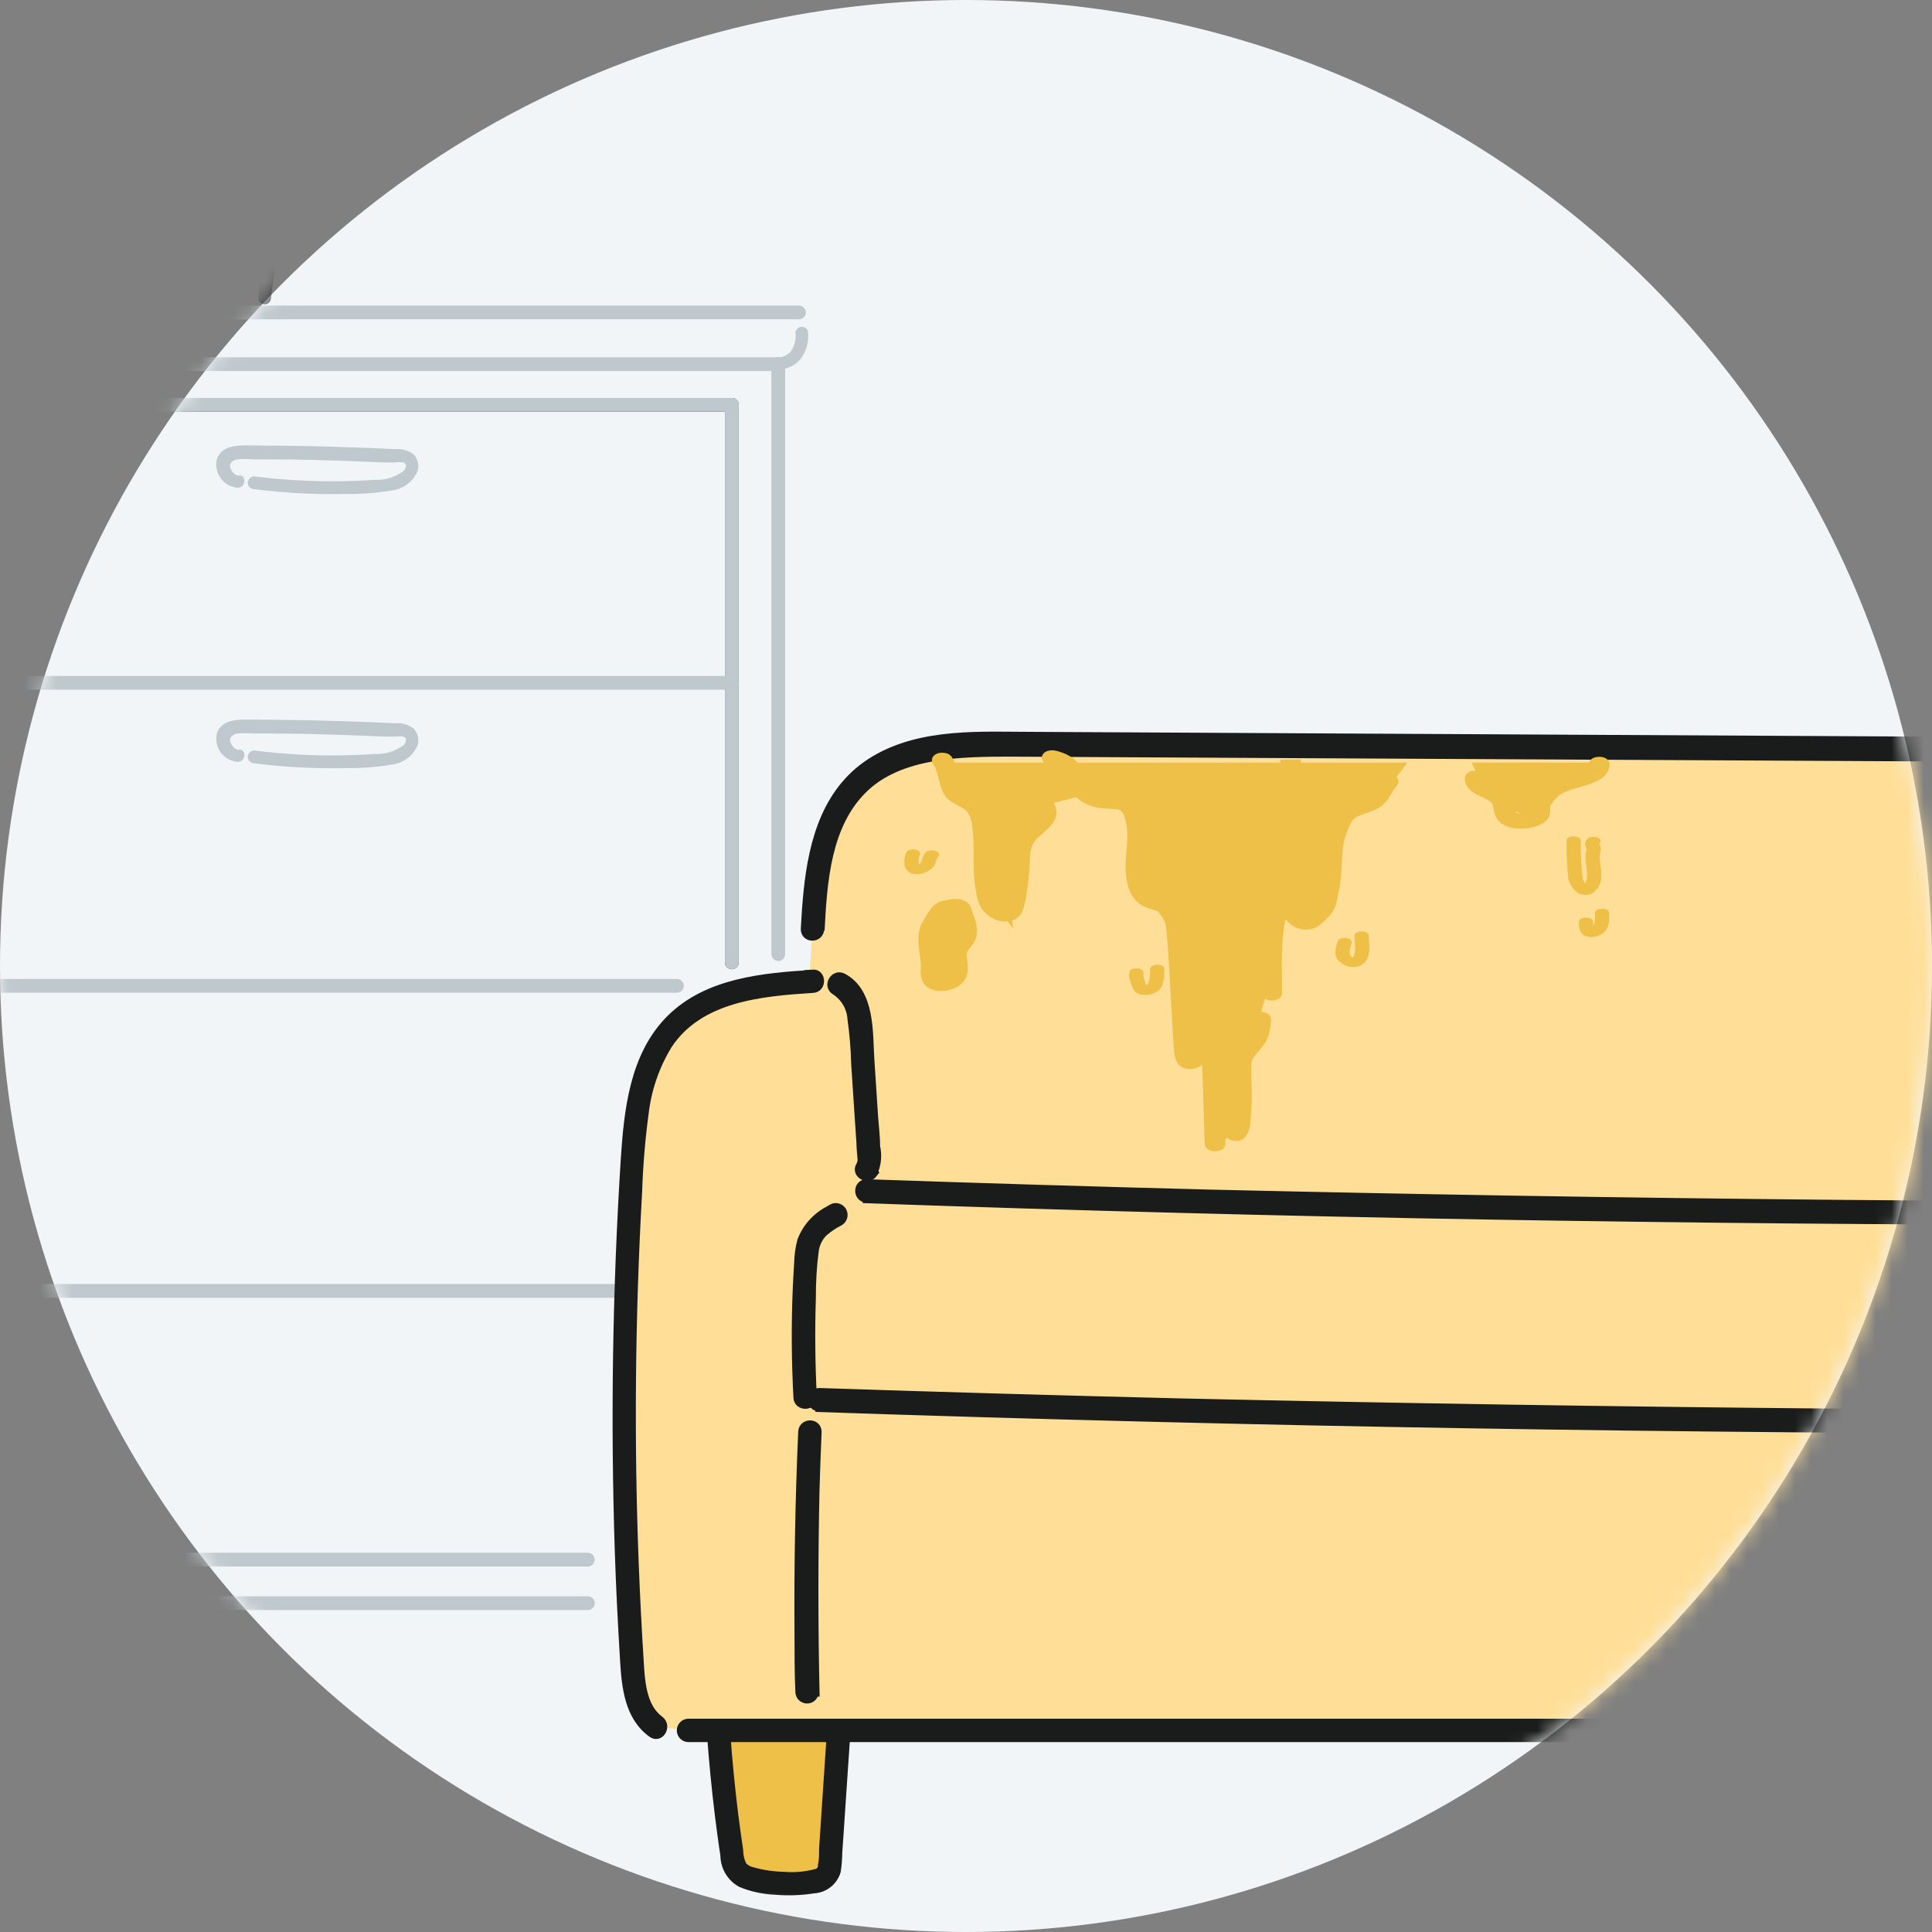
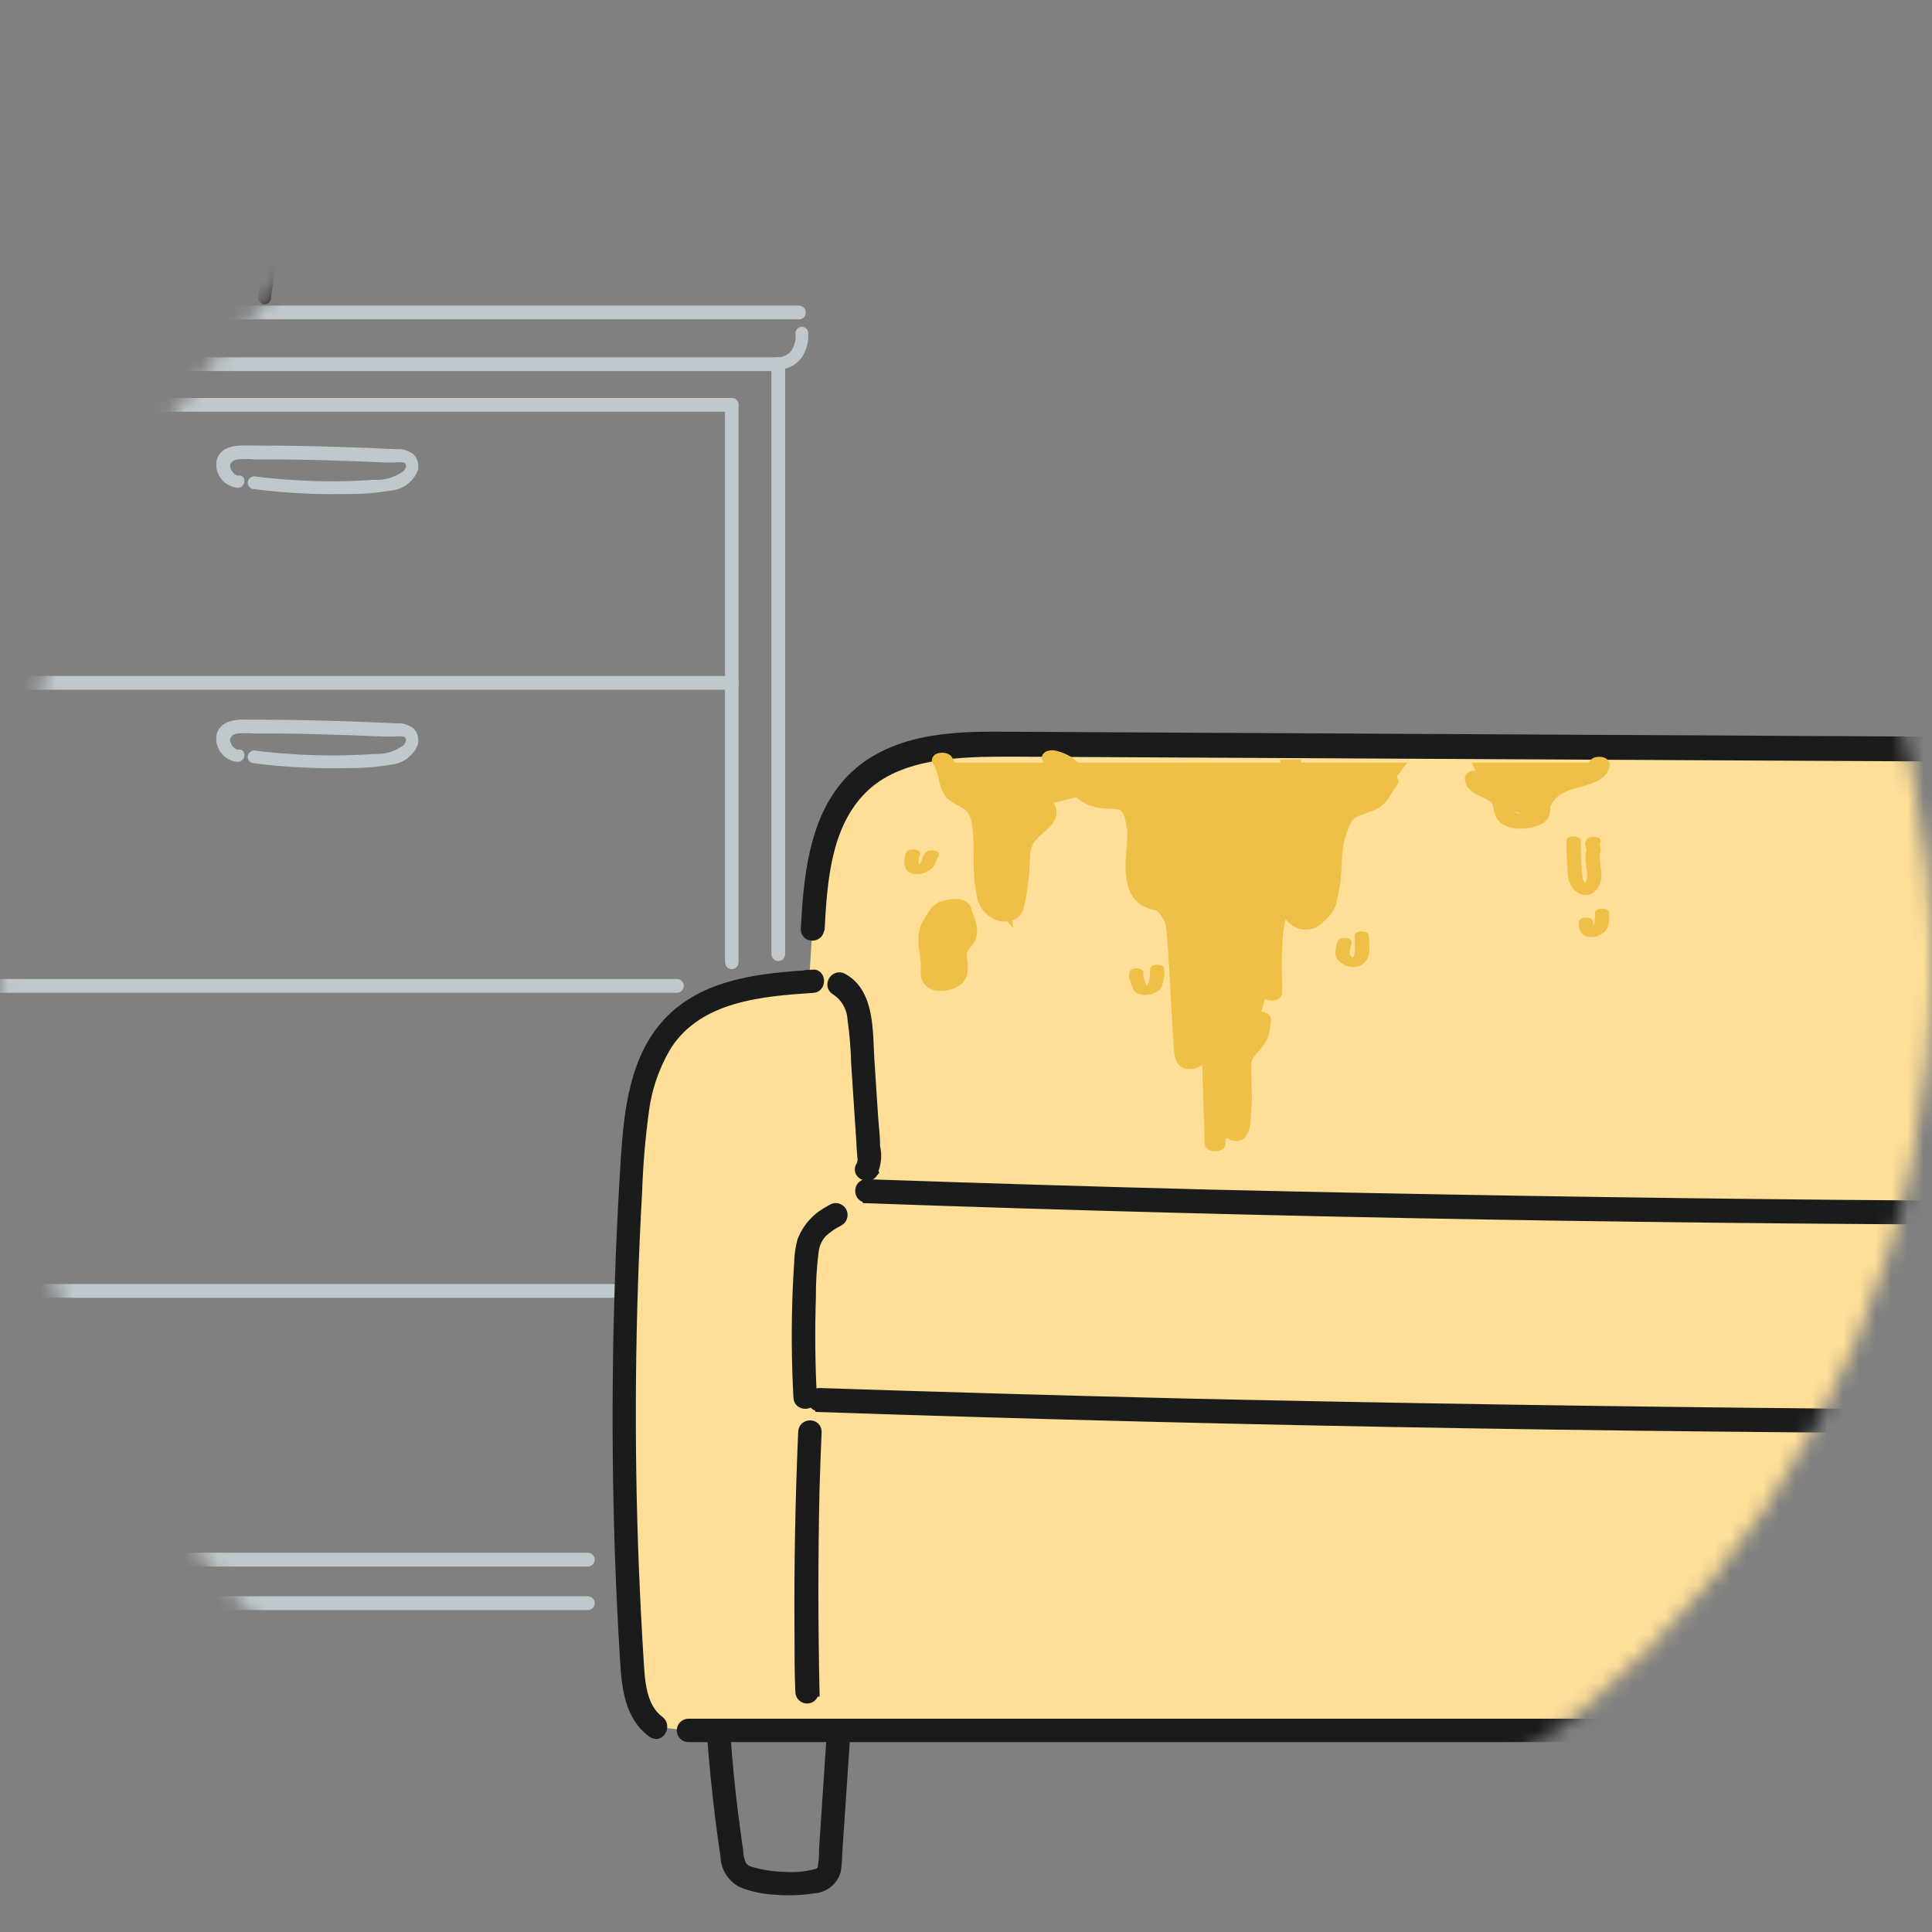
<svg xmlns="http://www.w3.org/2000/svg" width="120" height="120" viewBox="0 0 120 120" fill="none">
  <rect x="0" y="0" width="120" height="120" fill="#808080" stroke="none" />
-   <circle cx="60" cy="60" r="60" fill="#F2F5F7" />
  <mask id="mask0_14352_132700" style="mask-type:alpha" maskUnits="userSpaceOnUse" x="0" y="0" width="120" height="120">
    <circle cx="60" cy="60" r="60" fill="#D9D9D9" />
  </mask>
  <g mask="url(#mask0_14352_132700)">
    <mask id="mask1_14352_132700" style="mask-type:luminance" maskUnits="userSpaceOnUse" x="-92" y="-88" width="269" height="286">
      <path d="M177 -87.144H-92V197.082H177V-87.144Z" fill="white" />
    </mask>
    <g mask="url(#mask1_14352_132700)">
      <path d="M48.341 23.046H-8.969C-9.082 23.046 -9.191 23.001 -9.271 22.921C-9.351 22.841 -9.396 22.732 -9.396 22.619C-9.396 22.506 -9.351 22.397 -9.271 22.317C-9.191 22.236 -9.082 22.191 -8.969 22.191H48.341C48.454 22.191 48.563 22.236 48.643 22.317C48.723 22.397 48.768 22.506 48.768 22.619C48.768 22.732 48.723 22.841 48.643 22.921C48.563 23.001 48.454 23.046 48.341 23.046Z" fill="#BFC8CC" />
      <path d="M48.341 59.69C48.227 59.69 48.118 59.645 48.038 59.565C47.958 59.485 47.913 59.376 47.913 59.263V22.619C47.913 22.563 47.924 22.507 47.946 22.455C47.967 22.404 47.998 22.356 48.038 22.317C48.078 22.277 48.125 22.245 48.177 22.224C48.229 22.202 48.284 22.191 48.341 22.191C48.397 22.191 48.452 22.202 48.504 22.224C48.556 22.245 48.603 22.277 48.643 22.317C48.683 22.356 48.714 22.404 48.736 22.455C48.757 22.507 48.768 22.563 48.768 22.619V59.263C48.768 59.376 48.723 59.485 48.643 59.565C48.563 59.645 48.454 59.69 48.341 59.69Z" fill="#BFC8CC" />
-       <path d="M45.451 25.574H-6.033C-6.09 25.574 -6.145 25.563 -6.197 25.541C-6.249 25.52 -6.296 25.488 -6.336 25.449C-6.375 25.409 -6.407 25.362 -6.428 25.31C-6.45 25.258 -6.461 25.202 -6.461 25.146C-6.461 25.09 -6.45 25.035 -6.428 24.983C-6.407 24.931 -6.375 24.884 -6.336 24.844C-6.296 24.804 -6.249 24.773 -6.197 24.751C-6.145 24.73 -6.09 24.719 -6.033 24.719H45.451C45.565 24.719 45.673 24.764 45.754 24.844C45.834 24.924 45.879 25.033 45.879 25.146C45.879 25.26 45.834 25.368 45.754 25.449C45.673 25.529 45.565 25.574 45.451 25.574Z" fill="#191C1A" />
      <path d="M45.454 60.202C45.341 60.202 45.232 60.157 45.152 60.077C45.072 59.997 45.027 59.888 45.027 59.775V25.146C45.027 25.09 45.038 25.035 45.059 24.983C45.081 24.931 45.112 24.884 45.152 24.844C45.192 24.804 45.239 24.773 45.291 24.751C45.343 24.73 45.398 24.719 45.454 24.719C45.511 24.719 45.566 24.73 45.618 24.751C45.67 24.773 45.717 24.804 45.757 24.844C45.796 24.884 45.828 24.931 45.849 24.983C45.871 25.035 45.882 25.09 45.882 25.146V59.775C45.882 59.888 45.837 59.997 45.757 60.077C45.676 60.157 45.568 60.202 45.454 60.202Z" fill="#191C1A" />
      <path d="M45.451 25.574H-6.033C-6.09 25.574 -6.145 25.563 -6.197 25.541C-6.249 25.52 -6.296 25.488 -6.336 25.449C-6.375 25.409 -6.407 25.362 -6.428 25.31C-6.45 25.258 -6.461 25.202 -6.461 25.146C-6.461 25.09 -6.45 25.035 -6.428 24.983C-6.407 24.931 -6.375 24.884 -6.336 24.844C-6.296 24.804 -6.249 24.773 -6.197 24.751C-6.145 24.73 -6.09 24.719 -6.033 24.719H45.451C45.565 24.719 45.673 24.764 45.754 24.844C45.834 24.924 45.879 25.033 45.879 25.146C45.879 25.26 45.834 25.368 45.754 25.449C45.673 25.529 45.565 25.574 45.451 25.574Z" fill="#BFC8CC" />
      <path d="M45.451 42.839H-6.033C-6.147 42.839 -6.256 42.794 -6.336 42.714C-6.416 42.634 -6.461 42.525 -6.461 42.412C-6.461 42.298 -6.416 42.19 -6.336 42.109C-6.256 42.029 -6.147 41.984 -6.033 41.984H45.451C45.565 41.984 45.673 42.029 45.754 42.109C45.834 42.19 45.879 42.298 45.879 42.412C45.879 42.525 45.834 42.634 45.754 42.714C45.673 42.794 45.565 42.839 45.451 42.839Z" fill="#BFC8CC" />
      <path d="M42.044 61.66H-6.052C-6.108 61.66 -6.163 61.649 -6.215 61.627C-6.267 61.606 -6.314 61.574 -6.354 61.535C-6.394 61.495 -6.425 61.448 -6.446 61.396C-6.468 61.344 -6.479 61.288 -6.479 61.232C-6.479 61.176 -6.468 61.12 -6.446 61.069C-6.425 61.017 -6.394 60.97 -6.354 60.93C-6.314 60.89 -6.267 60.859 -6.215 60.837C-6.163 60.816 -6.108 60.805 -6.052 60.805H42.044C42.157 60.805 42.266 60.85 42.346 60.93C42.426 61.01 42.471 61.119 42.471 61.232C42.471 61.346 42.426 61.454 42.346 61.535C42.266 61.615 42.157 61.66 42.044 61.66Z" fill="#BFC8CC" />
      <path d="M45.451 80.609H-6.033C-6.09 80.609 -6.145 80.598 -6.197 80.576C-6.249 80.555 -6.296 80.523 -6.336 80.484C-6.375 80.444 -6.407 80.397 -6.428 80.345C-6.45 80.293 -6.461 80.237 -6.461 80.181C-6.461 80.125 -6.45 80.07 -6.428 80.018C-6.407 79.966 -6.375 79.919 -6.336 79.879C-6.296 79.839 -6.249 79.808 -6.197 79.786C-6.145 79.765 -6.09 79.754 -6.033 79.754H45.451C45.565 79.754 45.673 79.799 45.754 79.879C45.834 79.959 45.879 80.068 45.879 80.181C45.879 80.295 45.834 80.403 45.754 80.484C45.673 80.564 45.565 80.609 45.451 80.609Z" fill="#BFC8CC" />
      <path d="M45.454 60.202C45.341 60.202 45.232 60.157 45.152 60.077C45.072 59.997 45.027 59.888 45.027 59.775V25.146C45.027 25.09 45.038 25.035 45.059 24.983C45.081 24.931 45.112 24.884 45.152 24.844C45.192 24.804 45.239 24.773 45.291 24.751C45.343 24.73 45.398 24.719 45.454 24.719C45.511 24.719 45.566 24.73 45.618 24.751C45.67 24.773 45.717 24.804 45.757 24.844C45.796 24.884 45.828 24.931 45.849 24.983C45.871 25.035 45.882 25.09 45.882 25.146V59.775C45.882 59.888 45.837 59.997 45.757 60.077C45.676 60.157 45.568 60.202 45.454 60.202Z" fill="#BFC8CC" />
      <path d="M49.623 19.835H-11.168C-11.224 19.835 -11.279 19.824 -11.331 19.803C-11.383 19.781 -11.43 19.75 -11.47 19.71C-11.51 19.671 -11.541 19.623 -11.563 19.572C-11.584 19.52 -11.595 19.464 -11.595 19.408C-11.595 19.352 -11.584 19.296 -11.563 19.244C-11.541 19.192 -11.51 19.145 -11.47 19.106C-11.43 19.066 -11.383 19.035 -11.331 19.013C-11.279 18.991 -11.224 18.98 -11.168 18.98H49.623C49.737 18.98 49.845 19.025 49.925 19.106C50.006 19.186 50.051 19.294 50.051 19.408C50.051 19.521 50.006 19.63 49.925 19.71C49.845 19.79 49.737 19.835 49.623 19.835Z" fill="#BFC8CC" />
      <path d="M36.515 100.003H-8.969C-9.082 100.003 -9.191 99.958 -9.271 99.878C-9.351 99.798 -9.396 99.689 -9.396 99.576C-9.396 99.463 -9.351 99.354 -9.271 99.274C-9.191 99.193 -9.082 99.148 -8.969 99.148H36.515C36.629 99.148 36.737 99.193 36.818 99.274C36.898 99.354 36.943 99.463 36.943 99.576C36.943 99.689 36.898 99.798 36.818 99.878C36.737 99.958 36.629 100.003 36.515 100.003Z" fill="#BFC8CC" />
      <path d="M36.512 97.3H-6.033C-6.147 97.3 -6.256 97.255 -6.336 97.175C-6.416 97.095 -6.461 96.986 -6.461 96.873C-6.461 96.759 -6.416 96.651 -6.336 96.571C-6.256 96.49 -6.147 96.445 -6.033 96.445H36.512C36.625 96.445 36.734 96.49 36.814 96.571C36.894 96.651 36.939 96.759 36.939 96.873C36.939 96.986 36.894 97.095 36.814 97.175C36.734 97.255 36.625 97.3 36.512 97.3Z" fill="#BFC8CC" />
      <path d="M14.86 29.55C14.577 29.55 14.379 29.282 14.303 29.038C14.226 28.794 14.455 28.588 14.715 28.534C15.07 28.5 15.428 28.5 15.784 28.534H17.005C18.532 28.534 20.059 28.58 21.646 28.634L23.937 28.725H24.486C24.674 28.702 24.864 28.702 25.051 28.725C25.319 28.809 25.227 29.107 25.051 29.267C24.532 29.65 23.894 29.839 23.25 29.802C22.486 29.855 21.723 29.886 20.959 29.893C19.229 29.906 17.5 29.804 15.784 29.588C15.57 29.588 15.386 29.786 15.386 29.985C15.388 30.09 15.431 30.189 15.505 30.263C15.579 30.337 15.679 30.38 15.784 30.382C17.7 30.626 19.631 30.726 21.563 30.68C22.481 30.693 23.398 30.621 24.303 30.466C24.666 30.43 25.012 30.294 25.302 30.075C25.593 29.856 25.818 29.56 25.952 29.221C25.994 29.05 25.993 28.871 25.951 28.699C25.908 28.528 25.825 28.369 25.708 28.237C25.389 27.983 24.984 27.862 24.578 27.901C23.601 27.847 22.624 27.809 21.646 27.779C19.73 27.71 17.829 27.679 15.906 27.672C15.089 27.672 13.829 27.527 13.478 28.496C13.425 28.703 13.418 28.919 13.458 29.129C13.498 29.339 13.585 29.538 13.711 29.71C13.838 29.883 14.001 30.025 14.189 30.126C14.377 30.228 14.585 30.287 14.799 30.298C15.303 30.252 15.31 29.451 14.799 29.535L14.86 29.55Z" fill="#BFC8CC" />
      <path d="M14.86 46.577C14.577 46.577 14.379 46.31 14.303 46.066C14.226 45.821 14.455 45.615 14.715 45.562C15.07 45.527 15.428 45.527 15.784 45.562H17.005C18.532 45.562 20.059 45.608 21.646 45.661L23.937 45.753H24.486C24.674 45.73 24.864 45.73 25.051 45.753C25.319 45.837 25.227 46.134 25.051 46.295C24.532 46.678 23.894 46.867 23.25 46.829C22.486 46.883 21.723 46.913 20.959 46.921C19.229 46.934 17.5 46.831 15.784 46.615C15.57 46.615 15.386 46.814 15.386 47.012C15.388 47.117 15.431 47.217 15.505 47.291C15.579 47.365 15.679 47.407 15.784 47.409C17.7 47.653 19.631 47.753 21.563 47.707C22.481 47.72 23.398 47.649 24.303 47.493C24.666 47.457 25.012 47.322 25.302 47.102C25.593 46.883 25.818 46.588 25.952 46.249C25.994 46.077 25.993 45.898 25.951 45.727C25.908 45.555 25.825 45.397 25.708 45.264C25.389 45.01 24.984 44.889 24.578 44.928C23.601 44.875 22.624 44.837 21.646 44.806C19.73 44.737 17.829 44.707 15.906 44.699C15.089 44.699 13.829 44.554 13.478 45.524C13.425 45.73 13.418 45.947 13.458 46.157C13.498 46.367 13.585 46.565 13.711 46.737C13.838 46.91 14.001 47.052 14.189 47.154C14.377 47.255 14.585 47.314 14.799 47.325C15.303 47.279 15.31 46.478 14.799 46.562L14.86 46.577Z" fill="#BFC8CC" />
      <path d="M49.401 20.615C49.463 21.025 49.373 21.443 49.149 21.791C49.041 21.923 48.904 22.028 48.749 22.099C48.595 22.171 48.426 22.206 48.256 22.203C48.173 22.227 48.1 22.277 48.048 22.346C47.996 22.415 47.968 22.499 47.968 22.585C47.968 22.671 47.996 22.755 48.048 22.824C48.1 22.893 48.173 22.943 48.256 22.967C48.531 22.969 48.804 22.913 49.055 22.8C49.307 22.689 49.531 22.524 49.714 22.318C50.09 21.823 50.259 21.202 50.187 20.585C50.163 20.502 50.113 20.429 50.044 20.377C49.976 20.325 49.892 20.297 49.806 20.297C49.719 20.297 49.635 20.325 49.566 20.377C49.498 20.429 49.447 20.502 49.424 20.585L49.401 20.615Z" fill="#BFC8CC" />
      <path d="M-3.186 18.894C-3.421 16.803 -3.555 14.703 -3.591 12.596L-3.988 12.993C-1.118 13.046 1.745 13.054 4.616 12.993L4.219 12.596C4.056 14.734 3.852 16.869 3.608 19.001C3.547 19.505 4.371 19.505 4.371 19.001C4.616 16.874 4.819 14.739 4.982 12.596C4.98 12.492 4.938 12.392 4.864 12.318C4.79 12.244 4.69 12.201 4.585 12.199C1.715 12.245 -1.148 12.199 -4.019 12.199C-4.123 12.201 -4.223 12.244 -4.297 12.318C-4.371 12.392 -4.414 12.492 -4.416 12.596C-4.388 14.701 -4.253 16.803 -4.011 18.894C-3.95 19.398 -3.156 19.406 -3.247 18.894H-3.186Z" fill="#191C1A" />
      <path d="M-4.636 12.049C-4.636 11.407 -4.636 10.774 -4.636 10.132C-4.636 10.033 -4.636 10.01 -4.636 9.98C-4.518 9.944 -4.393 9.931 -4.27 9.942L-3.308 9.881C-2.015 9.814 -0.725 9.791 0.563 9.812C1.853 9.812 3.143 9.903 4.425 10.018L5.387 10.11C5.563 10.11 5.853 10.11 5.914 10.316C5.94 10.611 5.901 10.908 5.8 11.186C5.737 11.486 5.655 11.782 5.555 12.072C5.395 12.56 6.158 12.766 6.319 12.285C6.504 11.743 6.629 11.183 6.693 10.613C6.744 10.38 6.711 10.136 6.601 9.924C6.491 9.712 6.31 9.546 6.09 9.453C5.594 9.308 5.08 9.234 4.563 9.232C3.96 9.178 3.357 9.132 2.754 9.102C0.338 8.943 -2.086 8.963 -4.499 9.163C-5.049 9.216 -5.438 9.461 -5.453 10.049C-5.468 10.636 -5.453 11.384 -5.415 12.049C-5.391 12.132 -5.341 12.205 -5.272 12.257C-5.203 12.309 -5.12 12.337 -5.033 12.337C-4.947 12.337 -4.863 12.309 -4.794 12.257C-4.725 12.205 -4.675 12.132 -4.652 12.049H-4.636Z" fill="#191C1A" />
      <path d="M-1.512 8.137C-2.338 8.013 -3.115 7.669 -3.763 7.141C-4.41 6.613 -4.904 5.921 -5.191 5.137C-5.345 4.765 -5.403 4.361 -5.359 3.961C-5.283 3.495 -4.939 3.32 -4.489 3.305C-4.037 3.321 -3.593 3.437 -3.19 3.642C-2.786 3.848 -2.432 4.139 -2.153 4.495C-1.458 5.431 -0.954 6.495 -0.672 7.626C-0.512 8.106 0.259 7.9 0.091 7.412C-0.232 6.202 -0.773 5.062 -1.504 4.045C-1.844 3.603 -2.273 3.239 -2.764 2.976C-3.255 2.712 -3.796 2.556 -4.352 2.518C-4.637 2.487 -4.925 2.526 -5.191 2.633C-5.458 2.739 -5.694 2.91 -5.879 3.129C-6.16 3.568 -6.261 4.098 -6.161 4.61C-5.993 5.627 -5.516 6.568 -4.794 7.305C-3.981 8.164 -2.909 8.733 -1.741 8.923C-1.64 8.948 -1.533 8.933 -1.443 8.882C-1.352 8.831 -1.284 8.747 -1.252 8.648C-1.226 8.547 -1.24 8.44 -1.291 8.349C-1.343 8.258 -1.427 8.19 -1.527 8.16L-1.512 8.137Z" fill="#191C1A" />
      <path d="M1.114 7.184C1.321 6.234 1.745 5.343 2.35 4.581C2.936 3.8 3.69 3.161 4.557 2.711C5.267 2.375 6.389 2.329 6.793 3.169C7.198 4.009 6.244 5.154 5.687 5.742C4.88 6.536 3.984 7.233 3.015 7.818C2.587 8.093 3.015 8.788 3.419 8.505C4.447 7.886 5.397 7.148 6.251 6.306C7.015 5.543 7.954 4.276 7.61 3.092C7.427 2.611 7.081 2.209 6.631 1.958C6.182 1.707 5.658 1.622 5.152 1.718C3.996 1.986 2.962 2.63 2.213 3.551C1.296 4.508 0.655 5.695 0.358 6.986C0.251 7.482 1.014 7.696 1.121 7.2L1.114 7.184Z" fill="#191C1A" />
      <path d="M11.177 18.628C10.707 16.875 10.37 15.088 10.169 13.284L9.879 13.665C11.85 13.402 13.848 13.402 15.819 13.665H16.178C16.296 13.646 16.418 13.646 16.536 13.665C16.536 13.665 16.536 13.666 16.536 13.719C16.548 13.808 16.548 13.898 16.536 13.986C16.536 14.505 16.445 15.024 16.391 15.513C16.292 16.513 16.17 17.506 16.04 18.506C16.04 18.719 16.246 18.903 16.437 18.903C16.541 18.899 16.64 18.856 16.714 18.782C16.787 18.709 16.83 18.61 16.834 18.506C16.987 17.353 17.124 16.215 17.231 15.04C17.326 14.537 17.356 14.024 17.323 13.513C17.246 13.017 16.872 12.887 16.422 12.833C14.188 12.509 11.919 12.494 9.681 12.788C9.596 12.809 9.521 12.858 9.468 12.927C9.416 12.997 9.388 13.082 9.391 13.169C9.596 15.035 9.941 16.882 10.421 18.697C10.454 18.793 10.522 18.873 10.612 18.92C10.702 18.967 10.807 18.979 10.904 18.951C11.002 18.924 11.086 18.86 11.138 18.773C11.19 18.686 11.207 18.582 11.185 18.483L11.177 18.628Z" fill="#191C1A" />
      <path d="M9.798 12.07C9.742 11.874 9.708 11.671 9.698 11.467C9.698 11.399 9.652 11.07 9.698 11.017C9.744 10.963 10.057 10.956 10.141 10.948L10.805 10.895C11.668 10.841 12.538 10.811 13.401 10.826C14.264 10.841 15.088 10.872 15.935 10.941C16.195 10.941 16.791 10.895 16.882 11.215C16.913 11.367 16.913 11.522 16.882 11.674C16.855 11.902 16.855 12.132 16.882 12.361C16.966 12.864 17.73 12.651 17.645 12.147C17.561 11.643 17.768 11.208 17.516 10.75C17.392 10.564 17.222 10.415 17.022 10.316C16.823 10.216 16.601 10.171 16.378 10.185C15.294 10.078 14.21 10.024 13.126 10.024C12.038 10.016 10.95 10.064 9.866 10.17C9.446 10.215 9.011 10.345 8.897 10.811C8.815 11.3 8.849 11.802 8.996 12.277C9.029 12.373 9.097 12.453 9.187 12.5C9.277 12.547 9.381 12.559 9.479 12.531C9.577 12.504 9.66 12.44 9.712 12.353C9.765 12.266 9.781 12.162 9.759 12.063L9.798 12.07Z" fill="#191C1A" />
      <path d="M8.074 12.765C8.006 12.681 7.807 12.429 7.838 12.322C7.868 12.215 7.952 12.238 7.975 12.215C8.027 12.161 8.071 12.099 8.105 12.032C8.159 11.91 8.18 11.775 8.166 11.643C8.091 11.124 8.165 10.594 8.38 10.116C8.511 9.891 8.659 9.677 8.822 9.474C8.926 9.259 9.015 9.037 9.09 8.81C9.178 8.639 9.328 8.508 9.509 8.443C9.691 8.378 9.89 8.384 10.067 8.459C10.127 8.494 10.195 8.512 10.265 8.512C10.335 8.512 10.403 8.494 10.464 8.459C10.524 8.424 10.574 8.374 10.609 8.314C10.644 8.254 10.662 8.185 10.662 8.115C10.674 7.969 10.738 7.832 10.844 7.731C10.95 7.629 11.09 7.571 11.237 7.566C11.383 7.561 11.527 7.611 11.639 7.705C11.751 7.799 11.825 7.932 11.846 8.077C11.866 8.143 11.902 8.202 11.952 8.25C12.002 8.298 12.062 8.332 12.129 8.35C12.195 8.367 12.265 8.367 12.332 8.351C12.399 8.334 12.46 8.3 12.51 8.253C12.593 8.162 12.703 8.098 12.823 8.07C12.944 8.042 13.07 8.052 13.185 8.097C13.3 8.143 13.399 8.222 13.467 8.325C13.536 8.428 13.572 8.549 13.571 8.673C13.595 8.756 13.645 8.829 13.713 8.881C13.782 8.933 13.866 8.961 13.953 8.961C14.039 8.961 14.123 8.933 14.192 8.881C14.261 8.829 14.311 8.756 14.334 8.673C14.333 8.393 14.249 8.119 14.092 7.887C13.936 7.655 13.714 7.475 13.454 7.369C13.195 7.264 12.91 7.238 12.636 7.294C12.362 7.351 12.111 7.488 11.914 7.688L12.579 7.864C12.508 7.531 12.318 7.235 12.044 7.033C11.77 6.831 11.431 6.736 11.092 6.768C10.753 6.799 10.438 6.953 10.205 7.201C9.972 7.45 9.839 7.775 9.83 8.115L10.426 7.772C10.151 7.643 9.845 7.594 9.543 7.632C9.242 7.67 8.958 7.792 8.723 7.986C8.487 8.185 8.316 8.451 8.235 8.749C8.184 8.935 8.093 9.107 7.967 9.253C7.854 9.393 7.755 9.544 7.67 9.703C7.42 10.174 7.287 10.698 7.28 11.23C7.272 11.327 7.272 11.424 7.28 11.52C7.28 11.52 7.334 11.81 7.341 11.688C7.341 11.635 7.349 11.566 7.341 11.688L7.257 11.749C7.198 11.81 7.144 11.877 7.097 11.948C7.024 12.094 6.995 12.258 7.013 12.421C7.07 12.764 7.226 13.083 7.464 13.337C7.792 13.734 8.349 13.169 8.029 12.772L8.074 12.765Z" fill="#191C1A" />
      <path d="M15.462 8.543C15.522 8.34 15.659 8.17 15.845 8.069C16.03 7.968 16.248 7.945 16.451 8.005C16.653 8.064 16.823 8.202 16.924 8.387C17.025 8.573 17.049 8.791 16.989 8.993C16.972 9.061 16.974 9.131 16.992 9.198C17.011 9.265 17.047 9.326 17.096 9.375C17.145 9.424 17.206 9.459 17.273 9.478C17.339 9.497 17.41 9.498 17.477 9.482C17.642 9.459 17.809 9.483 17.96 9.553C18.111 9.622 18.239 9.733 18.329 9.873C18.419 10.012 18.467 10.175 18.468 10.341C18.468 10.507 18.421 10.67 18.332 10.81C18.297 10.87 18.279 10.939 18.279 11.008C18.279 11.078 18.297 11.147 18.332 11.207C18.367 11.267 18.417 11.318 18.477 11.352C18.538 11.387 18.606 11.406 18.676 11.406C18.852 11.411 19.023 11.471 19.163 11.579C19.303 11.686 19.405 11.835 19.456 12.004C19.507 12.173 19.503 12.353 19.445 12.52C19.387 12.687 19.278 12.831 19.134 12.932C19.06 13.008 19.019 13.109 19.019 13.215C19.019 13.32 19.06 13.422 19.134 13.497C19.21 13.569 19.311 13.609 19.416 13.609C19.521 13.609 19.622 13.569 19.699 13.497C19.961 13.286 20.153 13 20.249 12.676C20.344 12.353 20.339 12.008 20.233 11.688C20.116 11.375 19.909 11.104 19.637 10.909C19.365 10.714 19.041 10.606 18.706 10.596L19.05 11.192C19.22 10.909 19.303 10.583 19.29 10.253C19.276 9.923 19.166 9.605 18.974 9.337C18.781 9.085 18.522 8.891 18.225 8.778C17.928 8.664 17.606 8.636 17.294 8.695L17.783 9.184C17.869 8.805 17.814 8.408 17.627 8.067C17.44 7.726 17.135 7.466 16.769 7.335C16.403 7.204 16.002 7.212 15.641 7.357C15.281 7.503 14.986 7.775 14.813 8.123C14.569 8.573 15.256 8.978 15.5 8.528L15.462 8.543Z" fill="#191C1A" />
      <path d="M18.941 8.135C19.023 8.097 19.115 8.085 19.204 8.101C19.293 8.117 19.376 8.16 19.44 8.224C19.504 8.288 19.547 8.37 19.562 8.459C19.578 8.549 19.567 8.641 19.528 8.723C19.391 9.013 19.62 9.433 19.979 9.311C20.338 9.189 20.948 9.647 20.582 10.074C20.215 10.502 20.819 11.028 21.147 10.639C21.348 10.428 21.471 10.155 21.497 9.865C21.523 9.574 21.45 9.284 21.29 9.041C21.129 8.797 20.892 8.615 20.615 8.524C20.338 8.433 20.038 8.439 19.765 8.54L20.215 9.127C20.339 8.891 20.385 8.622 20.348 8.358C20.311 8.094 20.193 7.848 20.009 7.654C19.816 7.47 19.569 7.352 19.305 7.316C19.04 7.28 18.771 7.329 18.536 7.456C18.078 7.677 18.475 8.364 18.941 8.143V8.135Z" fill="#191C1A" />
-       <path d="M14.258 7.015C14.216 6.7 14.108 6.398 13.943 6.126C13.778 5.855 13.558 5.621 13.297 5.44C13.037 5.258 12.741 5.132 12.429 5.071C12.118 5.01 11.796 5.014 11.486 5.084L11.937 5.672C12.026 5.515 12.052 5.331 12.01 5.156C11.967 4.982 11.859 4.83 11.708 4.733C11.356 4.475 10.918 4.365 10.486 4.427C10.302 4.453 10.126 4.518 9.969 4.618C9.812 4.718 9.679 4.851 9.578 5.007C9.531 5.086 9.495 5.171 9.471 5.259C9.467 5.308 9.467 5.356 9.471 5.404L9.525 5.358C9.441 5.366 9.356 5.366 9.273 5.358C9.169 5.347 9.064 5.347 8.96 5.358C8.595 5.446 8.28 5.674 8.082 5.992C7.98 6.131 7.917 6.294 7.898 6.465C7.902 6.488 7.902 6.511 7.898 6.534C8.036 6.465 8.036 6.435 7.898 6.458C7.812 6.45 7.725 6.45 7.639 6.458C7.458 6.512 7.295 6.615 7.167 6.754C7.039 6.893 6.95 7.064 6.911 7.249C6.872 7.434 6.884 7.627 6.945 7.806C7.005 7.985 7.114 8.144 7.257 8.267C7.639 8.603 8.204 8.046 7.822 7.702C7.677 7.572 7.616 7.366 7.822 7.244C8.028 7.122 8.273 7.244 8.471 7.046C8.669 6.847 8.654 6.679 8.731 6.473C8.766 6.379 8.824 6.295 8.898 6.227C8.972 6.16 9.061 6.111 9.158 6.084C9.379 6.023 9.601 6.13 9.822 6.084C9.934 6.046 10.033 5.979 10.111 5.891C10.189 5.803 10.242 5.695 10.265 5.58C10.326 5.359 10.395 5.213 10.647 5.168C10.794 5.147 10.944 5.165 11.082 5.221C11.144 5.239 11.203 5.264 11.258 5.297C11.313 5.364 11.329 5.341 11.303 5.229C11.097 5.526 11.433 5.893 11.754 5.817C11.947 5.773 12.147 5.769 12.342 5.805C12.537 5.841 12.722 5.915 12.887 6.024C13.053 6.133 13.194 6.274 13.304 6.439C13.414 6.604 13.489 6.79 13.525 6.985C13.529 7.089 13.572 7.187 13.645 7.261C13.719 7.335 13.818 7.378 13.922 7.382C14.027 7.382 14.128 7.34 14.203 7.265C14.277 7.191 14.319 7.09 14.319 6.985L14.258 7.015Z" fill="#191C1A" />
      <path d="M15.235 6.3C15.326 6.117 15.594 6.018 15.693 6.3C15.792 6.583 16.151 6.735 16.357 6.476C16.563 6.216 17.12 6.147 17.212 6.598C17.245 6.694 17.313 6.774 17.403 6.821C17.493 6.869 17.597 6.88 17.695 6.852C17.793 6.825 17.876 6.761 17.928 6.674C17.981 6.587 17.997 6.483 17.976 6.384C17.917 6.16 17.798 5.957 17.631 5.797C17.464 5.636 17.256 5.526 17.029 5.477C16.803 5.427 16.568 5.442 16.349 5.519C16.131 5.596 15.938 5.731 15.792 5.911L16.456 6.086C16.394 5.89 16.274 5.717 16.113 5.588C15.951 5.46 15.755 5.383 15.549 5.367C15.344 5.35 15.138 5.395 14.958 5.496C14.779 5.597 14.633 5.75 14.54 5.934C14.303 6.384 14.991 6.789 15.227 6.338L15.235 6.3Z" fill="#191C1A" />
-       <path d="M52.143 107.473L52.052 108.083C51.876 110.656 51.708 113.229 51.532 115.802C51.531 115.994 51.489 116.184 51.41 116.359C51.293 116.517 51.141 116.646 50.967 116.737C50.792 116.828 50.599 116.879 50.403 116.886C49.211 117.067 47.995 117.018 46.822 116.741C46.39 116.682 45.995 116.464 45.715 116.13C45.581 115.896 45.5 115.635 45.479 115.366C45.087 112.822 44.802 110.277 44.623 107.732V107.496H52.143V107.473Z" fill="#EFC048" />
      <path d="M161.093 107.479H42.763L40.748 107.265C39.572 106.44 39.358 104.814 39.267 103.379C38.591 92.916 38.591 82.42 39.267 71.957C39.465 68.964 39.831 65.704 41.961 63.559C44.091 61.414 47.305 61.132 50.252 60.933L50.458 57.75C50.634 54.421 50.97 50.742 53.42 48.489C55.871 46.237 59.344 46.199 62.581 46.199L148.16 46.65C149.687 46.65 151.321 46.711 152.504 47.65C153.687 48.589 154.145 50.306 154.474 51.848L155.825 58.215L156.42 60.91H156.863C159.917 61.101 163.2 61.414 165.36 63.544C167.52 65.674 167.864 68.888 168.055 71.942C168.727 82.405 168.727 92.9 168.055 103.364C167.963 104.799 167.757 106.417 166.574 107.25L165.047 107.463H161.07L161.093 107.479Z" fill="#FFDF98" />
      <path d="M50.916 57.789C51.076 54.736 51.305 51.239 53.588 48.987C55.871 46.735 59.695 46.697 62.81 46.697L87.728 46.827L112.646 46.956L137.564 47.086H143.77C145.74 47.086 147.755 46.995 149.725 47.163C150.598 47.19 151.448 47.454 152.183 47.926C152.816 48.431 153.286 49.11 153.534 49.88C154.08 51.629 154.499 53.415 154.786 55.224C155 56.247 155.222 57.278 155.435 58.278C155.55 58.82 156.374 58.591 156.26 58.049C155.809 55.927 155.367 53.804 154.909 51.682C154.588 50.155 154.199 48.521 153.008 47.445C151.817 46.369 149.954 46.178 148.267 46.17H141.877L116.013 46.033L90.148 45.895L64.284 45.758C61.008 45.758 57.313 45.483 54.359 47.231C51.405 48.98 50.542 52.209 50.214 55.339C50.13 56.102 50.084 56.919 50.038 57.713C50.038 58.263 50.863 58.263 50.893 57.713L50.916 57.789Z" fill="#191C1A" stroke="#191C1A" stroke-width="0.6" />
      <path d="M50.487 60.54C47.433 60.731 43.983 61.028 41.685 63.303C39.387 65.578 39.051 69.029 38.852 72.083C38.343 80.159 38.221 88.249 38.486 96.352C38.562 98.642 38.677 100.879 38.814 103.138C38.913 104.772 39.089 106.604 40.524 107.635C40.975 107.956 41.402 107.215 40.959 106.872C39.822 106.047 39.753 104.375 39.677 103.108C39.555 101.169 39.456 99.23 39.379 97.291C39.226 93.407 39.168 89.524 39.203 85.641C39.239 81.758 39.366 77.874 39.585 73.991C39.641 72.329 39.781 70.67 40.005 69.021C40.193 67.546 40.693 66.128 41.471 64.861C43.433 61.914 47.258 61.578 50.472 61.372C51.021 61.372 51.021 60.479 50.472 60.517L50.487 60.54Z" fill="#191C1A" stroke="#191C1A" stroke-width="0.6" />
      <path d="M165.087 107.906H42.764C42.651 107.906 42.542 107.861 42.462 107.781C42.382 107.7 42.337 107.592 42.337 107.478C42.337 107.365 42.382 107.256 42.462 107.176C42.542 107.096 42.651 107.051 42.764 107.051H165.087C165.2 107.051 165.309 107.096 165.389 107.176C165.469 107.256 165.514 107.365 165.514 107.478C165.514 107.592 165.469 107.7 165.389 107.781C165.309 107.861 165.2 107.906 165.087 107.906Z" fill="#191C1A" stroke="#191C1A" stroke-width="0.6" />
      <path d="M51.625 108.079L51.327 112.545C51.274 113.309 51.228 114.072 51.175 114.836C51.175 115.172 51.175 115.515 51.106 115.851C51.114 115.971 51.08 116.09 51.008 116.186C50.937 116.283 50.834 116.351 50.716 116.378C50.05 116.557 49.358 116.619 48.67 116.561C48.002 116.547 47.337 116.446 46.693 116.263C46.463 116.211 46.255 116.089 46.098 115.912C45.946 115.611 45.865 115.28 45.861 114.943C45.754 114.179 45.647 113.469 45.556 112.736C45.35 111.064 45.182 109.393 45.067 107.713C45.067 107.163 44.174 107.163 44.212 107.713C44.334 109.393 44.497 111.067 44.701 112.736C44.808 113.568 44.914 114.401 45.044 115.233C45.045 115.579 45.139 115.918 45.314 116.216C45.49 116.514 45.742 116.759 46.044 116.927C46.717 117.202 47.433 117.357 48.159 117.385C48.951 117.453 49.748 117.424 50.533 117.301C50.849 117.286 51.153 117.173 51.402 116.977C51.651 116.782 51.833 116.513 51.923 116.21C51.98 115.836 52.011 115.458 52.014 115.08L52.106 113.752C52.236 111.858 52.358 109.935 52.488 108.079C52.488 107.53 51.671 107.53 51.633 108.079H51.625Z" fill="#191C1A" stroke="#191C1A" stroke-width="0.6" />
      <path d="M53.838 74.436C66.612 74.889 79.387 75.225 92.161 75.444C104.936 75.663 117.659 75.775 130.332 75.78C137.498 75.78 144.669 75.744 151.845 75.673C151.959 75.673 152.067 75.628 152.147 75.548C152.228 75.468 152.273 75.359 152.273 75.245C152.273 75.132 152.228 75.023 152.147 74.943C152.067 74.863 151.959 74.818 151.845 74.818C139.066 74.94 126.286 74.94 113.506 74.818C100.727 74.696 88.003 74.487 75.336 74.192C68.165 74.009 60.996 73.792 53.83 73.543C53.281 73.543 53.281 74.383 53.83 74.398L53.838 74.436Z" fill="#191C1A" stroke="#191C1A" stroke-width="0.6" />
      <path d="M50.899 87.405C64.294 87.858 77.692 88.194 91.093 88.413C104.493 88.632 117.828 88.743 131.096 88.749C138.613 88.749 146.135 88.713 153.662 88.642C153.776 88.642 153.885 88.597 153.965 88.516C154.045 88.436 154.09 88.328 154.09 88.214C154.09 88.101 154.045 87.992 153.965 87.912C153.885 87.832 153.776 87.787 153.662 87.787C140.257 87.909 126.854 87.909 113.453 87.787C100.053 87.665 86.719 87.456 73.45 87.161C65.933 86.977 58.413 86.761 50.891 86.512C50.778 86.512 50.669 86.557 50.589 86.637C50.509 86.717 50.464 86.826 50.464 86.939C50.464 87.053 50.509 87.161 50.589 87.242C50.669 87.322 50.778 87.367 50.891 87.367L50.899 87.405Z" fill="#191C1A" stroke="#191C1A" stroke-width="0.6" />
      <path d="M51.689 75.112C51.263 75.299 50.879 75.569 50.558 75.905C50.237 76.242 49.986 76.639 49.819 77.074C49.702 77.512 49.638 77.963 49.628 78.417C49.592 78.982 49.562 79.547 49.536 80.112C49.445 82.341 49.46 84.568 49.582 86.792C49.582 87.341 50.468 87.341 50.437 86.792C50.33 84.731 50.307 82.662 50.376 80.601C50.37 79.631 50.428 78.662 50.552 77.7C50.605 77.271 50.792 76.871 51.086 76.555C51.398 76.272 51.748 76.033 52.124 75.844C52.175 75.816 52.218 75.778 52.254 75.732C52.289 75.687 52.315 75.635 52.331 75.579C52.346 75.523 52.35 75.465 52.343 75.408C52.336 75.351 52.317 75.295 52.289 75.245C52.26 75.195 52.222 75.151 52.176 75.116C52.131 75.08 52.078 75.054 52.023 75.039C51.967 75.024 51.909 75.02 51.852 75.027C51.795 75.034 51.739 75.052 51.689 75.081V75.112Z" fill="#191C1A" stroke="#191C1A" stroke-width="0.6" />
      <path d="M54.206 72.831C54.435 72.328 54.491 71.765 54.366 71.227C54.366 70.624 54.29 70.021 54.244 69.418C54.168 68.212 54.084 67.013 54.008 65.807C53.901 64.158 54.061 61.662 52.336 60.746C51.847 60.486 51.412 61.227 51.901 61.509C52.202 61.705 52.452 61.968 52.633 62.279C52.813 62.589 52.918 62.937 52.939 63.295C53.068 64.214 53.145 65.139 53.168 66.067C53.236 67.151 53.313 68.235 53.382 69.319L53.496 71.006C53.496 71.288 53.534 71.571 53.55 71.846C53.588 72.041 53.559 72.243 53.465 72.418C53.16 72.876 53.901 73.304 54.229 72.853L54.206 72.831Z" fill="#191C1A" stroke="#191C1A" stroke-width="0.6" />
      <path d="M50.602 105.082C50.51 100.893 50.51 96.705 50.602 92.516C50.64 91.325 50.678 90.127 50.732 88.936C50.732 88.386 49.9 88.386 49.877 88.936C49.694 93.119 49.617 97.308 49.648 101.501C49.648 102.692 49.648 103.891 49.701 105.082C49.701 105.195 49.746 105.304 49.826 105.384C49.907 105.464 50.015 105.509 50.129 105.509C50.242 105.509 50.351 105.464 50.431 105.384C50.511 105.304 50.556 105.195 50.556 105.082H50.602Z" fill="#191C1A" stroke="#191C1A" stroke-width="0.6" />
      <path d="M58.175 61.324L59.504 60.659C58.972 59.596 59.725 58.444 60.168 58.001C60.7 57.47 59.504 56.451 58.839 56.008L57.51 58.001L58.175 61.324Z" fill="#EFC048" />
      <path d="M60.833 50.69C59.238 49.095 58.839 47.81 58.839 47.367H87.412L85.419 50.025L83.425 50.69L82.761 54.677L81.432 57.335L79.439 56.67L78.774 61.322L77.445 65.973V69.295C76.913 70.89 75.895 70.846 75.452 70.624L74.787 65.308L73.458 65.973L72.794 56.67L70.8 54.677L70.136 50.025L67.478 49.361L64.82 50.025L63.491 52.683L62.826 56.67C61.763 56.67 61.054 52.683 60.833 50.69Z" fill="#EFC048" />
      <path d="M92.064 48.696L91.399 47.367H100.038L97.38 48.696L95.386 50.025L94.722 50.69L93.393 50.025L92.064 48.696Z" fill="#EFC048" />
      <path d="M75.47 71.213C75.282 71.213 75.128 71.14 75.125 71.048L75.094 70.028C75.048 68.546 74.971 66.064 74.94 65.615C74.937 65.568 74.933 65.527 74.928 65.491C74.897 65.521 74.868 65.55 74.84 65.577C74.515 65.895 74.263 66.147 73.812 66.1C73.414 66.059 73.262 65.818 73.209 65.145C73.165 64.611 73.112 63.613 73.052 62.5C72.94 60.409 72.787 57.545 72.656 57.225C72.556 56.981 72.339 56.612 72.097 56.375C72.034 56.313 71.852 56.26 71.66 56.203C71.432 56.135 71.172 56.058 71.002 55.934C70.384 55.479 70.297 54.803 70.24 54.355C70.175 53.855 70.221 53.348 70.266 52.857C70.317 52.28 70.371 51.684 70.241 51.112L70.212 50.98C70.146 50.664 70.079 50.337 69.761 50.09C69.613 49.975 69.418 49.961 69.022 49.943C68.596 49.924 68.067 49.9 67.577 49.66C66.947 49.351 66.737 48.894 66.535 48.451C66.295 47.926 66.069 47.43 65.197 47.218C65.028 47.176 64.958 47.075 65.043 46.992C65.128 46.909 65.335 46.875 65.505 46.916C66.669 47.201 66.955 47.826 67.207 48.378C67.396 48.791 67.576 49.183 68.064 49.422C68.378 49.575 68.706 49.59 69.085 49.607C69.497 49.626 70.01 49.649 70.345 49.911C70.746 50.225 70.826 50.608 70.896 50.945L70.924 51.075C71.06 51.671 71.005 52.281 70.953 52.871C70.909 53.353 70.864 53.851 70.925 54.333C70.979 54.745 71.058 55.367 71.574 55.746C71.659 55.808 71.832 55.859 72.016 55.913C72.271 55.989 72.56 56.074 72.712 56.224C72.984 56.489 73.218 56.884 73.329 57.158C73.462 57.481 73.588 59.666 73.74 62.49C73.8 63.602 73.853 64.598 73.896 65.132C73.916 65.39 73.952 65.55 73.986 65.65C74.07 65.577 74.158 65.49 74.224 65.426C74.527 65.129 74.745 64.915 75.15 64.956C75.517 64.996 75.602 65.214 75.627 65.603C75.658 66.055 75.735 68.539 75.781 70.022L75.812 71.042C75.815 71.135 75.663 71.212 75.474 71.213H75.469H75.47Z" fill="#EFC048" stroke="#EFC048" stroke-width="0.6" />
      <path d="M78.989 61.847C78.799 61.847 78.645 61.772 78.645 61.679C78.645 61.379 78.64 61.078 78.637 60.775C78.623 59.725 78.609 58.639 78.763 57.583L78.772 57.519C78.857 56.892 79.031 56.288 79.716 56.121C79.86 56.086 80.011 56.083 80.146 56.116C80.396 56.176 80.453 56.319 80.488 56.406C80.775 56.925 81.031 57.082 81.116 57.105C81.117 57.098 81.202 57.065 81.326 56.944L81.679 56.599C81.986 56.298 82.05 55.937 82.113 55.586C82.132 55.481 82.15 55.376 82.175 55.274C82.299 54.76 82.324 54.221 82.349 53.699C82.383 52.978 82.417 52.233 82.709 51.522C82.733 51.464 82.754 51.404 82.777 51.343C82.903 51.006 83.047 50.626 83.471 50.335C83.697 50.18 84.016 50.07 84.324 49.963C84.645 49.852 84.948 49.747 85.088 49.61C85.281 49.42 85.401 49.221 85.528 49.009C85.633 48.832 85.744 48.649 85.902 48.469C85.977 48.383 86.18 48.345 86.354 48.38C86.529 48.417 86.609 48.516 86.536 48.601C86.393 48.763 86.294 48.929 86.189 49.104C86.06 49.32 85.926 49.544 85.704 49.761C85.486 49.974 85.098 50.108 84.721 50.238C84.447 50.333 84.189 50.422 84.03 50.531C83.695 50.761 83.566 51.102 83.453 51.404C83.429 51.467 83.406 51.529 83.381 51.588C83.103 52.271 83.068 53.001 83.035 53.708C83.01 54.237 82.985 54.784 82.856 55.314C82.832 55.413 82.815 55.514 82.797 55.615C82.729 55.997 82.659 56.392 82.293 56.75L81.94 57.095C81.688 57.341 81.386 57.457 81.042 57.441C80.736 57.426 80.278 57.315 79.836 56.527C79.687 56.665 79.538 56.956 79.458 57.542L79.449 57.607C79.297 58.65 79.311 59.73 79.324 60.774C79.328 61.077 79.332 61.379 79.332 61.679C79.332 61.772 79.177 61.848 78.987 61.848L78.989 61.847Z" fill="#EFC048" stroke="#EFC048" stroke-width="0.6" />
      <path d="M62.416 56.942C62.208 56.942 61.939 56.889 61.654 56.694C61.064 56.29 60.983 55.759 60.913 55.29L60.885 55.114C60.77 54.445 60.77 53.764 60.77 53.106C60.77 52.574 60.77 52.024 60.709 51.486C60.656 51.026 60.592 50.47 60.163 50.091C60.035 49.979 59.852 49.88 59.658 49.776C59.35 49.61 59.03 49.438 58.897 49.189C58.736 48.891 58.662 48.586 58.589 48.291C58.502 47.935 58.419 47.598 58.198 47.273C58.138 47.184 58.236 47.089 58.416 47.059C58.594 47.03 58.791 47.078 58.852 47.166C59.096 47.524 59.186 47.894 59.274 48.251C59.347 48.548 59.415 48.828 59.563 49.104C59.654 49.273 59.904 49.407 60.168 49.55C60.38 49.663 60.599 49.781 60.766 49.928C61.272 50.374 61.341 50.973 61.395 51.456C61.459 52.015 61.459 52.57 61.459 53.107C61.459 53.758 61.459 54.431 61.573 55.087L61.601 55.266C61.665 55.69 61.738 56.171 62.215 56.499C62.353 56.594 62.429 56.605 62.43 56.606C62.428 56.595 62.542 56.501 62.593 56.316C62.792 55.587 62.875 54.843 62.943 54.145C62.958 53.982 62.963 53.812 62.967 53.638C62.981 53.042 62.999 52.366 63.502 51.811C63.657 51.641 63.829 51.491 63.995 51.347C64.445 50.956 64.801 50.647 64.541 50.137C64.494 50.047 64.607 49.955 64.792 49.933C64.976 49.91 65.164 49.965 65.209 50.056C65.537 50.696 65.08 51.092 64.596 51.513C64.439 51.65 64.275 51.792 64.132 51.949C63.687 52.44 63.671 53.051 63.657 53.642C63.653 53.82 63.649 53.995 63.632 54.161C63.564 54.867 63.479 55.618 63.278 56.361C63.227 56.548 63.066 56.873 62.566 56.934C62.521 56.939 62.472 56.943 62.418 56.943L62.416 56.942Z" fill="#EFC048" stroke="#EFC048" stroke-width="0.6" />
      <path d="M94.438 51.172C94.393 51.172 94.349 51.171 94.304 51.169C93.909 51.149 93.582 51.039 93.383 50.859C93.139 50.642 93.099 50.405 93.059 50.176C93.022 49.964 92.987 49.764 92.796 49.595C92.626 49.446 92.409 49.345 92.177 49.239C91.758 49.045 91.283 48.826 91.283 48.335C91.283 48.242 91.437 48.166 91.627 48.166C91.817 48.166 91.972 48.242 91.972 48.335C91.972 48.681 92.257 48.812 92.651 48.994C92.898 49.109 93.178 49.237 93.399 49.433C93.662 49.664 93.704 49.91 93.746 50.148C93.78 50.352 93.814 50.544 93.988 50.699C94.08 50.782 94.208 50.826 94.377 50.835C94.634 50.848 94.936 50.78 95.129 50.671C95.298 50.574 95.297 50.411 95.296 50.238C95.294 50.119 95.293 49.995 95.349 49.879C95.542 49.477 95.895 49.087 96.294 48.836C96.664 48.604 97.159 48.464 97.636 48.327C98.389 48.113 98.984 47.944 98.984 47.473C98.984 47.38 99.139 47.305 99.329 47.305C99.519 47.305 99.674 47.38 99.674 47.473C99.674 48.138 98.776 48.393 97.984 48.619C97.543 48.744 97.127 48.863 96.839 49.043C96.438 49.295 96.153 49.681 96.02 49.956C95.984 50.034 95.984 50.132 95.986 50.236C95.988 50.453 95.989 50.698 95.654 50.89C95.344 51.066 94.88 51.173 94.441 51.173L94.438 51.172Z" fill="#EFC048" stroke="#EFC048" stroke-width="0.6" />
      <path d="M84.045 59.967C83.999 59.967 83.951 59.964 83.904 59.958C83.394 59.895 83.127 59.493 83.125 59.489C82.96 59.22 83.076 58.826 83.16 58.539L83.173 58.496C83.2 58.404 83.374 58.342 83.562 58.353C83.75 58.367 83.881 58.452 83.855 58.544L83.843 58.587C83.771 58.828 83.663 59.193 83.785 59.392C83.819 59.447 83.936 59.555 84.027 59.607C84.327 59.391 84.274 58.755 84.245 58.405C84.235 58.294 84.227 58.196 84.227 58.118C84.227 58.025 84.382 57.949 84.572 57.949C84.762 57.949 84.916 58.025 84.916 58.118C84.916 58.192 84.925 58.286 84.933 58.391C84.975 58.9 85.034 59.597 84.463 59.876C84.343 59.936 84.198 59.967 84.046 59.967L84.045 59.967Z" fill="#EFC048" />
      <path d="M84.086 59.634H84.093M84.045 59.967C83.999 59.967 83.951 59.964 83.904 59.958C83.394 59.895 83.127 59.493 83.125 59.489C82.96 59.22 83.076 58.826 83.16 58.539L83.173 58.496C83.2 58.404 83.374 58.342 83.562 58.353C83.75 58.367 83.881 58.452 83.855 58.544L83.843 58.587C83.771 58.828 83.663 59.193 83.785 59.392C83.819 59.447 83.936 59.555 84.027 59.607C84.327 59.391 84.274 58.755 84.245 58.405C84.235 58.294 84.227 58.196 84.227 58.118C84.227 58.025 84.382 57.949 84.572 57.949C84.762 57.949 84.916 58.025 84.916 58.118C84.916 58.192 84.925 58.286 84.933 58.391C84.975 58.9 85.034 59.597 84.463 59.876C84.343 59.936 84.198 59.967 84.046 59.967L84.045 59.967Z" stroke="#EFC048" stroke-width="0.2" />
      <path d="M98.476 55.487C98.428 55.487 98.39 55.484 98.367 55.481C97.755 55.407 97.514 54.62 97.514 54.612C97.433 53.891 97.395 53.152 97.395 52.215C97.395 52.122 97.55 52.047 97.74 52.047C97.93 52.047 98.085 52.122 98.085 52.215C98.085 53.146 98.122 53.879 98.202 54.593C98.219 54.666 98.342 54.892 98.464 55.041C98.75 54.69 98.687 54.234 98.627 53.791C98.581 53.46 98.535 53.117 98.636 52.821C98.653 52.768 98.629 52.699 98.604 52.626C98.558 52.494 98.502 52.331 98.667 52.169C98.753 52.085 98.961 52.052 99.129 52.093C99.299 52.135 99.368 52.236 99.284 52.319C99.218 52.383 99.249 52.469 99.284 52.569C99.315 52.662 99.352 52.767 99.315 52.876C99.227 53.133 99.269 53.441 99.314 53.768C99.39 54.325 99.469 54.901 98.918 55.351C98.778 55.465 98.598 55.487 98.477 55.487H98.476Z" fill="#EFC048" />
      <path d="M98.604 55.171H98.61M98.476 55.487C98.428 55.487 98.39 55.484 98.367 55.481C97.755 55.407 97.514 54.62 97.514 54.612C97.433 53.891 97.395 53.152 97.395 52.215C97.395 52.122 97.55 52.047 97.74 52.047C97.93 52.047 98.085 52.122 98.085 52.215C98.085 53.146 98.122 53.879 98.202 54.593C98.219 54.666 98.342 54.892 98.464 55.041C98.75 54.69 98.687 54.234 98.627 53.791C98.581 53.46 98.535 53.117 98.636 52.821C98.653 52.768 98.629 52.699 98.604 52.626C98.558 52.494 98.502 52.331 98.667 52.169C98.753 52.085 98.961 52.052 99.129 52.093C99.299 52.135 99.368 52.236 99.284 52.319C99.218 52.383 99.249 52.469 99.284 52.569C99.315 52.662 99.352 52.767 99.315 52.876C99.227 53.133 99.269 53.441 99.314 53.768C99.39 54.325 99.469 54.901 98.918 55.351C98.778 55.465 98.598 55.487 98.477 55.487H98.476Z" stroke="#EFC048" stroke-width="0.2" />
      <path d="M98.84 58.108C98.759 58.108 98.678 58.098 98.603 58.079C98.388 58.021 98.145 57.877 98.162 57.263C98.165 57.171 98.319 57.092 98.507 57.092H98.509C98.698 57.092 98.851 57.161 98.851 57.254V57.268C98.845 57.49 98.877 57.63 98.913 57.71C99.183 57.513 99.171 57.057 99.164 56.823L99.162 56.708C99.162 56.615 99.316 56.539 99.507 56.539C99.697 56.539 99.851 56.615 99.851 56.708L99.853 56.818C99.864 57.218 99.88 57.823 99.168 58.055C99.063 58.09 98.95 58.108 98.84 58.108V58.108Z" fill="#EFC048" />
      <path d="M98.973 57.798H98.978M98.84 58.108C98.759 58.108 98.678 58.098 98.603 58.079C98.388 58.021 98.145 57.877 98.162 57.263C98.165 57.171 98.319 57.092 98.507 57.092H98.509C98.698 57.092 98.851 57.161 98.851 57.254V57.268C98.845 57.49 98.877 57.63 98.913 57.71C99.183 57.513 99.171 57.057 99.164 56.823L99.162 56.708C99.162 56.615 99.316 56.539 99.507 56.539C99.697 56.539 99.851 56.615 99.851 56.708L99.853 56.818C99.864 57.218 99.88 57.823 99.168 58.055C99.063 58.09 98.95 58.108 98.84 58.108V58.108Z" stroke="#EFC048" stroke-width="0.2" />
      <path d="M58.43 61.256C58.259 61.256 58.126 61.228 58.029 61.197C57.418 61 57.477 60.364 57.484 60.292C57.526 59.948 57.475 59.591 57.42 59.213C57.329 58.576 57.234 57.917 57.617 57.318C57.642 57.279 57.674 57.224 57.709 57.161C58.032 56.598 58.25 56.318 58.613 56.248C58.64 56.243 58.675 56.235 58.714 56.226C58.972 56.167 59.453 56.056 59.776 56.214C60 56.323 60.044 56.5 60.079 56.642C60.088 56.676 60.095 56.707 60.105 56.732C60.344 57.318 60.551 57.932 60.212 58.428C60.163 58.501 60.105 58.574 60.046 58.648C59.917 58.811 59.784 58.98 59.757 59.137C59.729 59.301 59.754 59.475 59.78 59.66C59.798 59.789 59.817 59.918 59.817 60.044C59.817 60.366 59.817 60.967 58.863 61.201C58.699 61.241 58.554 61.256 58.428 61.256H58.43ZM58.892 56.556C58.724 56.642 58.47 57.084 58.374 57.252C58.336 57.318 58.302 57.376 58.275 57.419C57.931 57.957 58.02 58.584 58.107 59.19C58.16 59.562 58.216 59.947 58.172 60.313C58.144 60.547 58.241 60.862 58.408 60.916C58.443 60.927 58.538 60.905 58.556 60.9C59.086 60.771 59.13 60.39 59.13 60.044C59.13 59.927 59.113 59.805 59.095 59.684C59.068 59.495 59.04 59.299 59.072 59.11C59.107 58.904 59.258 58.712 59.405 58.527C59.459 58.459 59.513 58.391 59.559 58.323C59.869 57.869 59.605 57.225 59.431 56.799C59.418 56.767 59.408 56.727 59.397 56.683C59.384 56.632 59.357 56.523 59.314 56.473C59.227 56.482 59.079 56.515 59.009 56.532C58.967 56.542 58.927 56.55 58.894 56.557L58.892 56.556Z" fill="#EFC048" stroke="#EFC048" stroke-width="0.6" />
      <path d="M56.955 54.202C56.87 54.202 56.788 54.192 56.705 54.17C56.008 53.988 56.341 53.035 56.385 52.971C56.445 52.882 56.641 52.836 56.821 52.864C57.002 52.893 57.099 52.989 57.038 53.077C56.959 53.193 56.913 53.65 57.013 53.829C57.047 53.812 57.091 53.788 57.145 53.755C57.288 53.664 57.328 53.535 57.369 53.398C57.408 53.268 57.448 53.134 57.579 53.006C57.663 52.923 57.87 52.89 58.041 52.931C58.21 52.972 58.28 53.074 58.195 53.157C58.114 53.236 58.083 53.339 58.05 53.447C58.001 53.613 57.944 53.801 57.688 53.961C57.433 54.121 57.188 54.202 56.955 54.202Z" fill="#EFC048" />
-       <path d="M57.063 53.886H57.069M56.955 54.202C56.87 54.202 56.788 54.192 56.705 54.17C56.008 53.988 56.341 53.035 56.385 52.971C56.445 52.882 56.641 52.836 56.821 52.864C57.002 52.893 57.099 52.989 57.038 53.077C56.959 53.193 56.913 53.65 57.013 53.829C57.047 53.812 57.091 53.788 57.145 53.755C57.288 53.664 57.328 53.535 57.369 53.398C57.408 53.268 57.448 53.134 57.579 53.006C57.663 52.923 57.87 52.89 58.041 52.931C58.21 52.972 58.28 53.074 58.195 53.157C58.114 53.236 58.083 53.339 58.05 53.447C58.001 53.613 57.944 53.801 57.688 53.961C57.433 54.121 57.188 54.202 56.955 54.202Z" stroke="#EFC048" stroke-width="0.2" />
+       <path d="M57.063 53.886M56.955 54.202C56.87 54.202 56.788 54.192 56.705 54.17C56.008 53.988 56.341 53.035 56.385 52.971C56.445 52.882 56.641 52.836 56.821 52.864C57.002 52.893 57.099 52.989 57.038 53.077C56.959 53.193 56.913 53.65 57.013 53.829C57.047 53.812 57.091 53.788 57.145 53.755C57.288 53.664 57.328 53.535 57.369 53.398C57.408 53.268 57.448 53.134 57.579 53.006C57.663 52.923 57.87 52.89 58.041 52.931C58.21 52.972 58.28 53.074 58.195 53.157C58.114 53.236 58.083 53.339 58.05 53.447C58.001 53.613 57.944 53.801 57.688 53.961C57.433 54.121 57.188 54.202 56.955 54.202Z" stroke="#EFC048" stroke-width="0.2" />
      <path d="M71.126 61.703C71.008 61.703 70.617 61.681 70.484 61.402C70.374 61.168 70.298 60.934 70.244 60.756C70.218 60.67 70.227 60.59 70.234 60.512C70.238 60.48 70.241 60.447 70.241 60.414C70.241 60.321 70.395 60.246 70.585 60.246C70.776 60.246 70.93 60.321 70.93 60.414C70.93 60.452 70.927 60.491 70.922 60.528C70.916 60.593 70.91 60.653 70.927 60.706C70.979 60.878 71.053 61.104 71.156 61.326C71.16 61.336 71.166 61.345 71.17 61.351C71.243 61.324 71.341 61.266 71.367 61.21C71.521 60.883 71.534 60.538 71.534 60.184C71.534 60.091 71.689 60.016 71.879 60.016C72.069 60.016 72.223 60.091 72.223 60.184C72.223 60.558 72.209 60.923 72.039 61.286C71.945 61.483 71.547 61.702 71.126 61.702V61.703Z" fill="#EFC048" />
      <path d="M71.196 61.379H71.202M71.126 61.703C71.008 61.703 70.617 61.681 70.484 61.402C70.374 61.168 70.298 60.934 70.244 60.756C70.218 60.67 70.227 60.59 70.234 60.512C70.238 60.48 70.241 60.447 70.241 60.414C70.241 60.321 70.395 60.246 70.585 60.246C70.776 60.246 70.93 60.321 70.93 60.414C70.93 60.452 70.927 60.491 70.922 60.528C70.916 60.593 70.91 60.653 70.927 60.706C70.979 60.878 71.053 61.104 71.156 61.326C71.16 61.336 71.166 61.345 71.17 61.351C71.243 61.324 71.341 61.266 71.367 61.21C71.521 60.883 71.534 60.538 71.534 60.184C71.534 60.091 71.689 60.016 71.879 60.016C72.069 60.016 72.223 60.091 72.223 60.184C72.223 60.558 72.209 60.923 72.039 61.286C71.945 61.483 71.547 61.702 71.126 61.702V61.703Z" stroke="#EFC048" stroke-width="0.2" />
      <path d="M74.402 52.902C74.301 52.902 74.201 52.88 74.132 52.839C73.112 52.215 73.214 51.502 73.313 50.814C73.355 50.521 73.398 50.219 73.353 49.928C73.3 49.584 72.976 49.282 72.633 48.961C72.409 48.752 72.178 48.535 72.017 48.3C71.957 48.212 72.055 48.116 72.236 48.087C72.415 48.058 72.611 48.105 72.671 48.193C72.815 48.404 73.023 48.599 73.244 48.806C73.604 49.142 73.976 49.489 74.04 49.902C74.089 50.218 74.044 50.533 74 50.838C73.906 51.491 73.817 52.107 74.67 52.628C74.789 52.701 74.765 52.807 74.616 52.866C74.553 52.89 74.477 52.902 74.401 52.902L74.402 52.902Z" fill="#EFC048" stroke="#EFC048" stroke-width="0.6" />
      <path d="M78.109 52.012C77.919 52.012 77.765 51.937 77.765 51.844V51.776C77.764 51.199 77.763 50.544 78.333 50.011C78.477 49.877 78.676 49.746 78.888 49.606C79.19 49.407 79.502 49.202 79.597 49.013C79.822 48.574 79.822 47.941 79.822 47.48L80.51 47.473C80.51 47.959 80.51 48.616 80.266 49.095C80.136 49.349 79.782 49.582 79.441 49.807C79.246 49.936 79.061 50.057 78.944 50.168C78.453 50.627 78.454 51.238 78.454 51.776V51.844C78.454 51.938 78.299 52.013 78.109 52.013V52.012Z" fill="#EFC048" stroke="#EFC048" stroke-width="0.6" />
      <path d="M79.775 54.083C79.695 54.083 79.626 54.074 79.579 54.063C79.117 53.97 79.111 53.603 79.111 53.599C79.111 53.536 79.1 53.473 79.091 53.41C79.067 53.264 79.043 53.112 79.121 52.955C79.243 52.715 79.492 52.555 79.823 52.504C80.107 52.459 80.383 52.514 80.544 52.643C80.91 52.938 80.721 53.736 80.228 53.977C80.061 54.059 79.902 54.083 79.775 54.083ZM79.981 52.84C79.917 52.869 79.841 52.934 79.788 53.036C79.737 53.14 79.756 53.258 79.776 53.384C79.787 53.456 79.799 53.528 79.799 53.6C79.799 53.623 79.807 53.65 79.819 53.676C80.043 53.459 80.11 52.984 79.982 52.84H79.981ZM79.925 52.665L80.028 52.825C80.028 52.825 80.028 52.825 80.03 52.825L79.925 52.665Z" fill="#EFC048" />
      <path d="M79.885 53.766H79.891M79.775 54.083C79.695 54.083 79.626 54.074 79.579 54.063C79.117 53.97 79.111 53.603 79.111 53.599C79.111 53.536 79.1 53.473 79.091 53.41C79.067 53.264 79.043 53.112 79.121 52.955C79.243 52.715 79.492 52.555 79.823 52.504C80.107 52.459 80.383 52.514 80.544 52.643C80.91 52.938 80.721 53.736 80.228 53.977C80.061 54.059 79.902 54.083 79.775 54.083ZM79.981 52.84C79.917 52.869 79.841 52.934 79.788 53.036C79.737 53.14 79.756 53.258 79.776 53.384C79.787 53.456 79.799 53.528 79.799 53.6C79.799 53.623 79.807 53.65 79.819 53.676C80.043 53.459 80.11 52.984 79.982 52.84H79.981ZM79.925 52.665L80.028 52.825C80.028 52.825 80.028 52.825 80.03 52.825L79.925 52.665Z" stroke="#EFC048" stroke-width="0.2" />
      <path d="M76.776 70.574C76.735 70.574 76.693 70.57 76.653 70.562C76.475 70.529 76.387 70.431 76.456 70.344C76.681 70.059 76.694 69.701 76.706 69.354C76.71 69.234 76.713 69.117 76.727 69.006C76.787 68.453 76.768 67.891 76.749 67.346C76.734 66.899 76.719 66.438 76.746 65.98C76.77 65.594 77.037 65.287 77.296 64.992C77.411 64.861 77.529 64.727 77.626 64.583C77.876 64.218 77.918 63.773 77.954 63.381L77.96 63.305C77.969 63.212 78.139 63.147 78.32 63.145C78.51 63.149 78.657 63.227 78.648 63.321L78.641 63.397C78.603 63.811 78.559 64.281 78.279 64.691C78.171 64.846 78.048 64.988 77.927 65.125C77.683 65.405 77.451 65.669 77.432 65.99C77.405 66.44 77.42 66.898 77.435 67.341C77.455 67.891 77.473 68.46 77.411 69.025C77.399 69.132 77.395 69.245 77.391 69.36C77.377 69.737 77.365 70.126 77.095 70.466C77.043 70.533 76.911 70.574 76.773 70.574L76.776 70.574Z" fill="#EFC048" stroke="#EFC048" stroke-width="0.6" />
    </g>
  </g>
</svg>